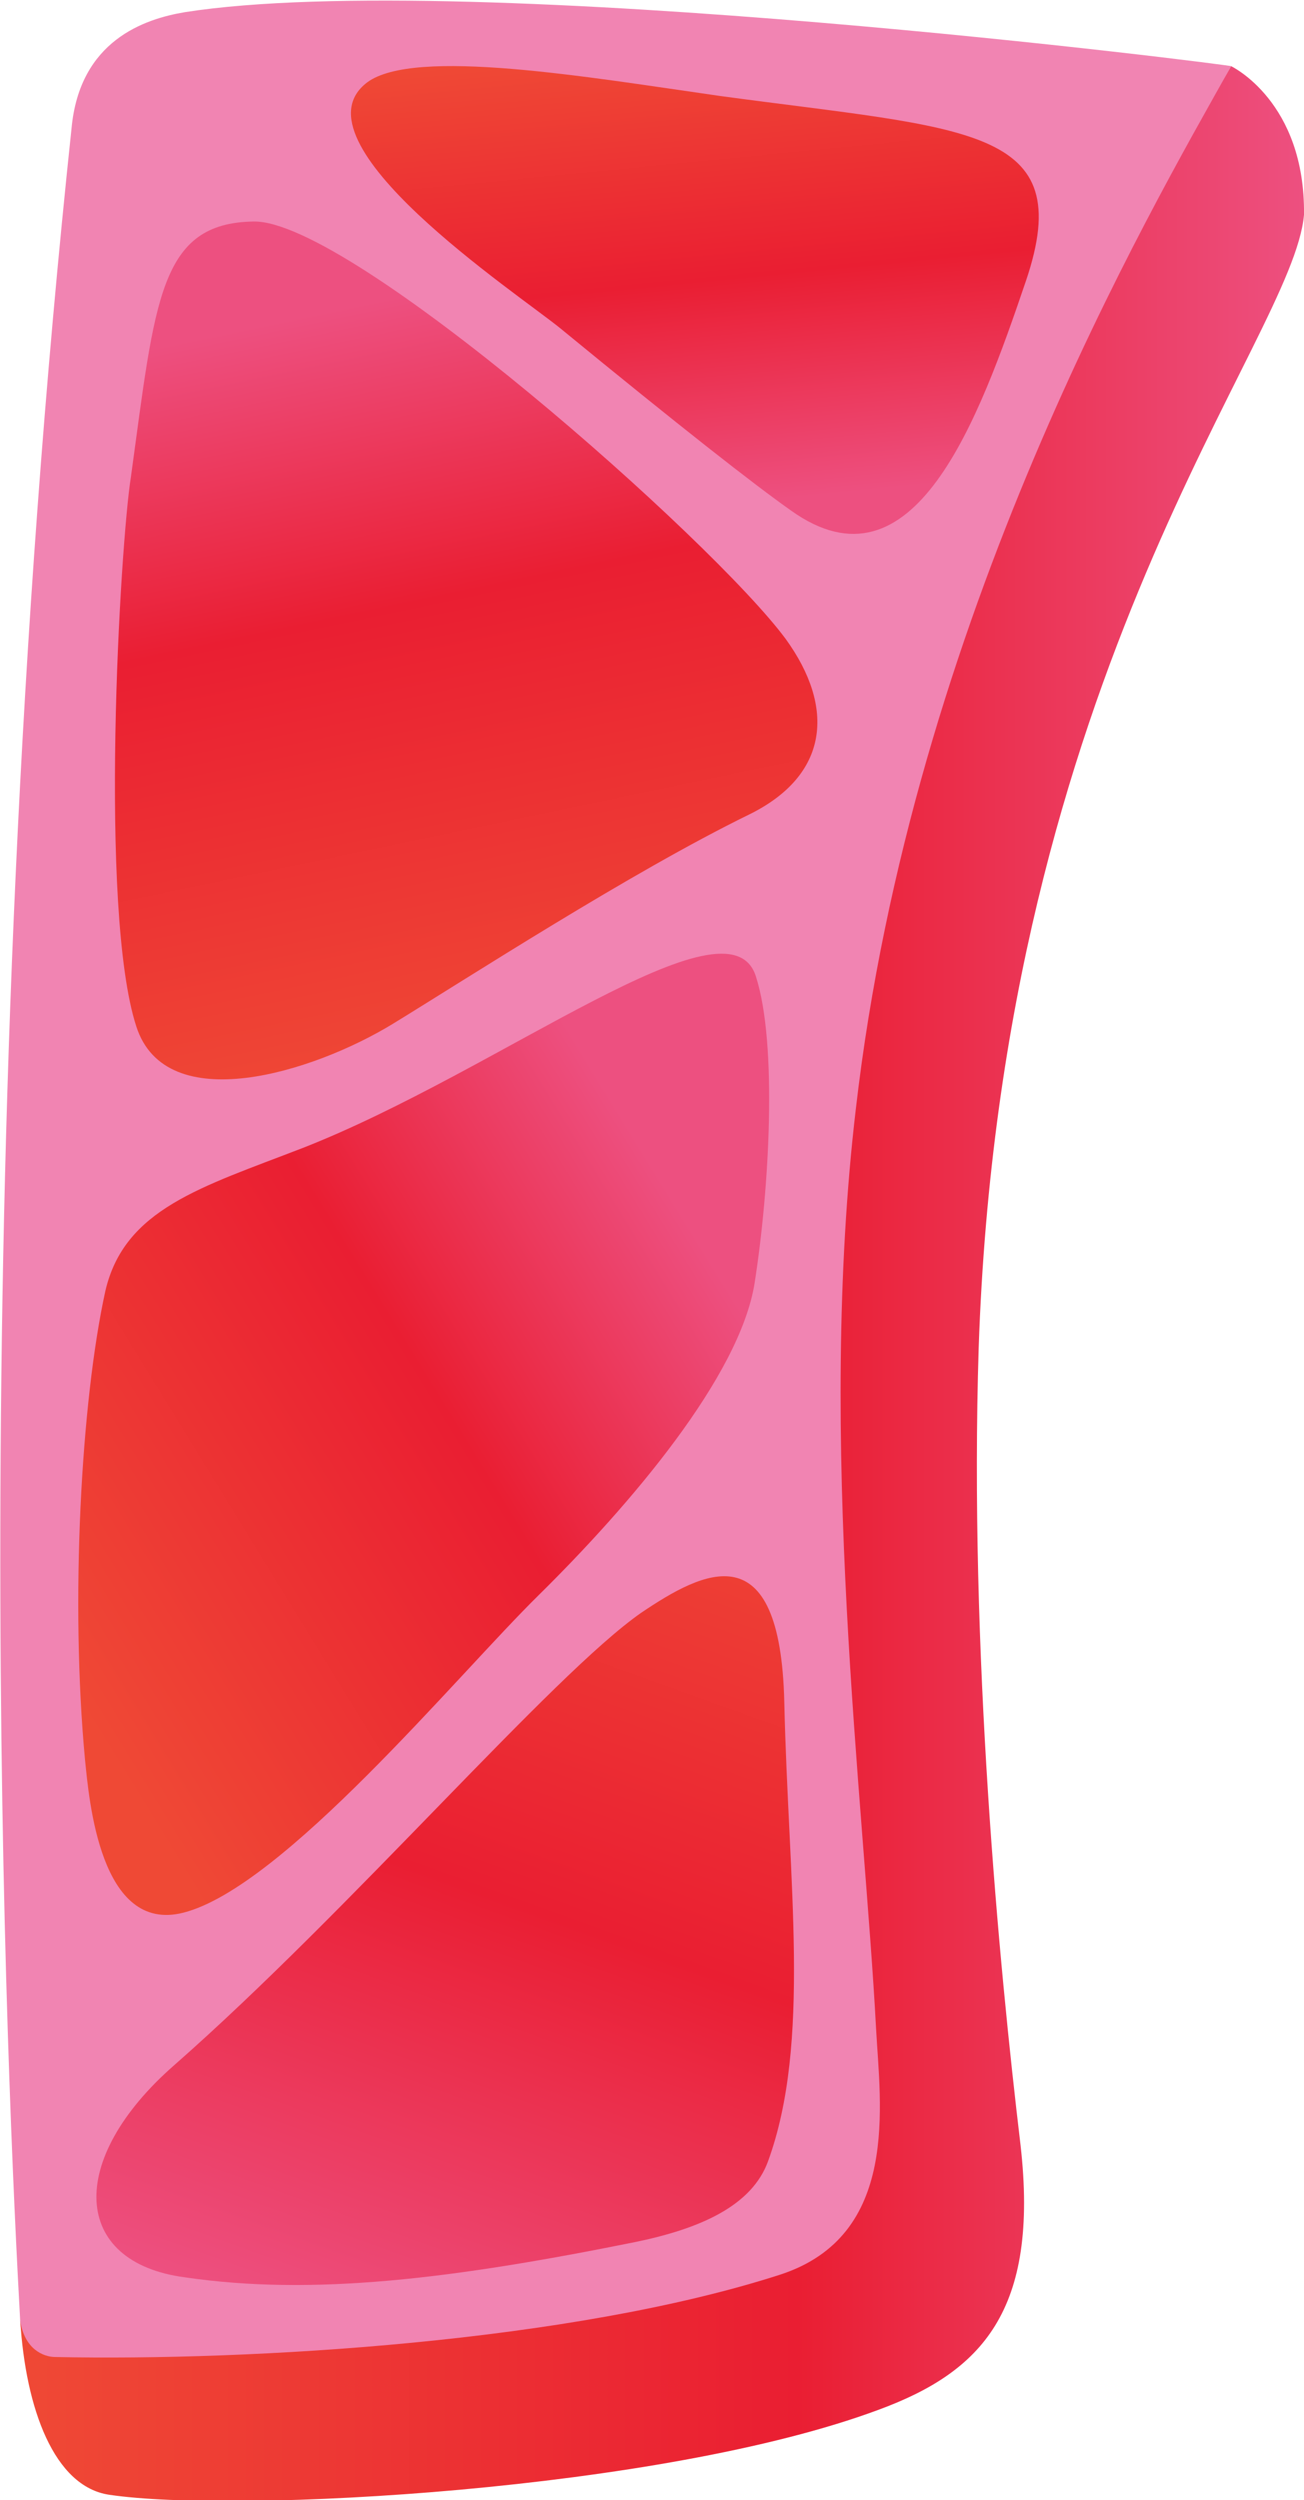
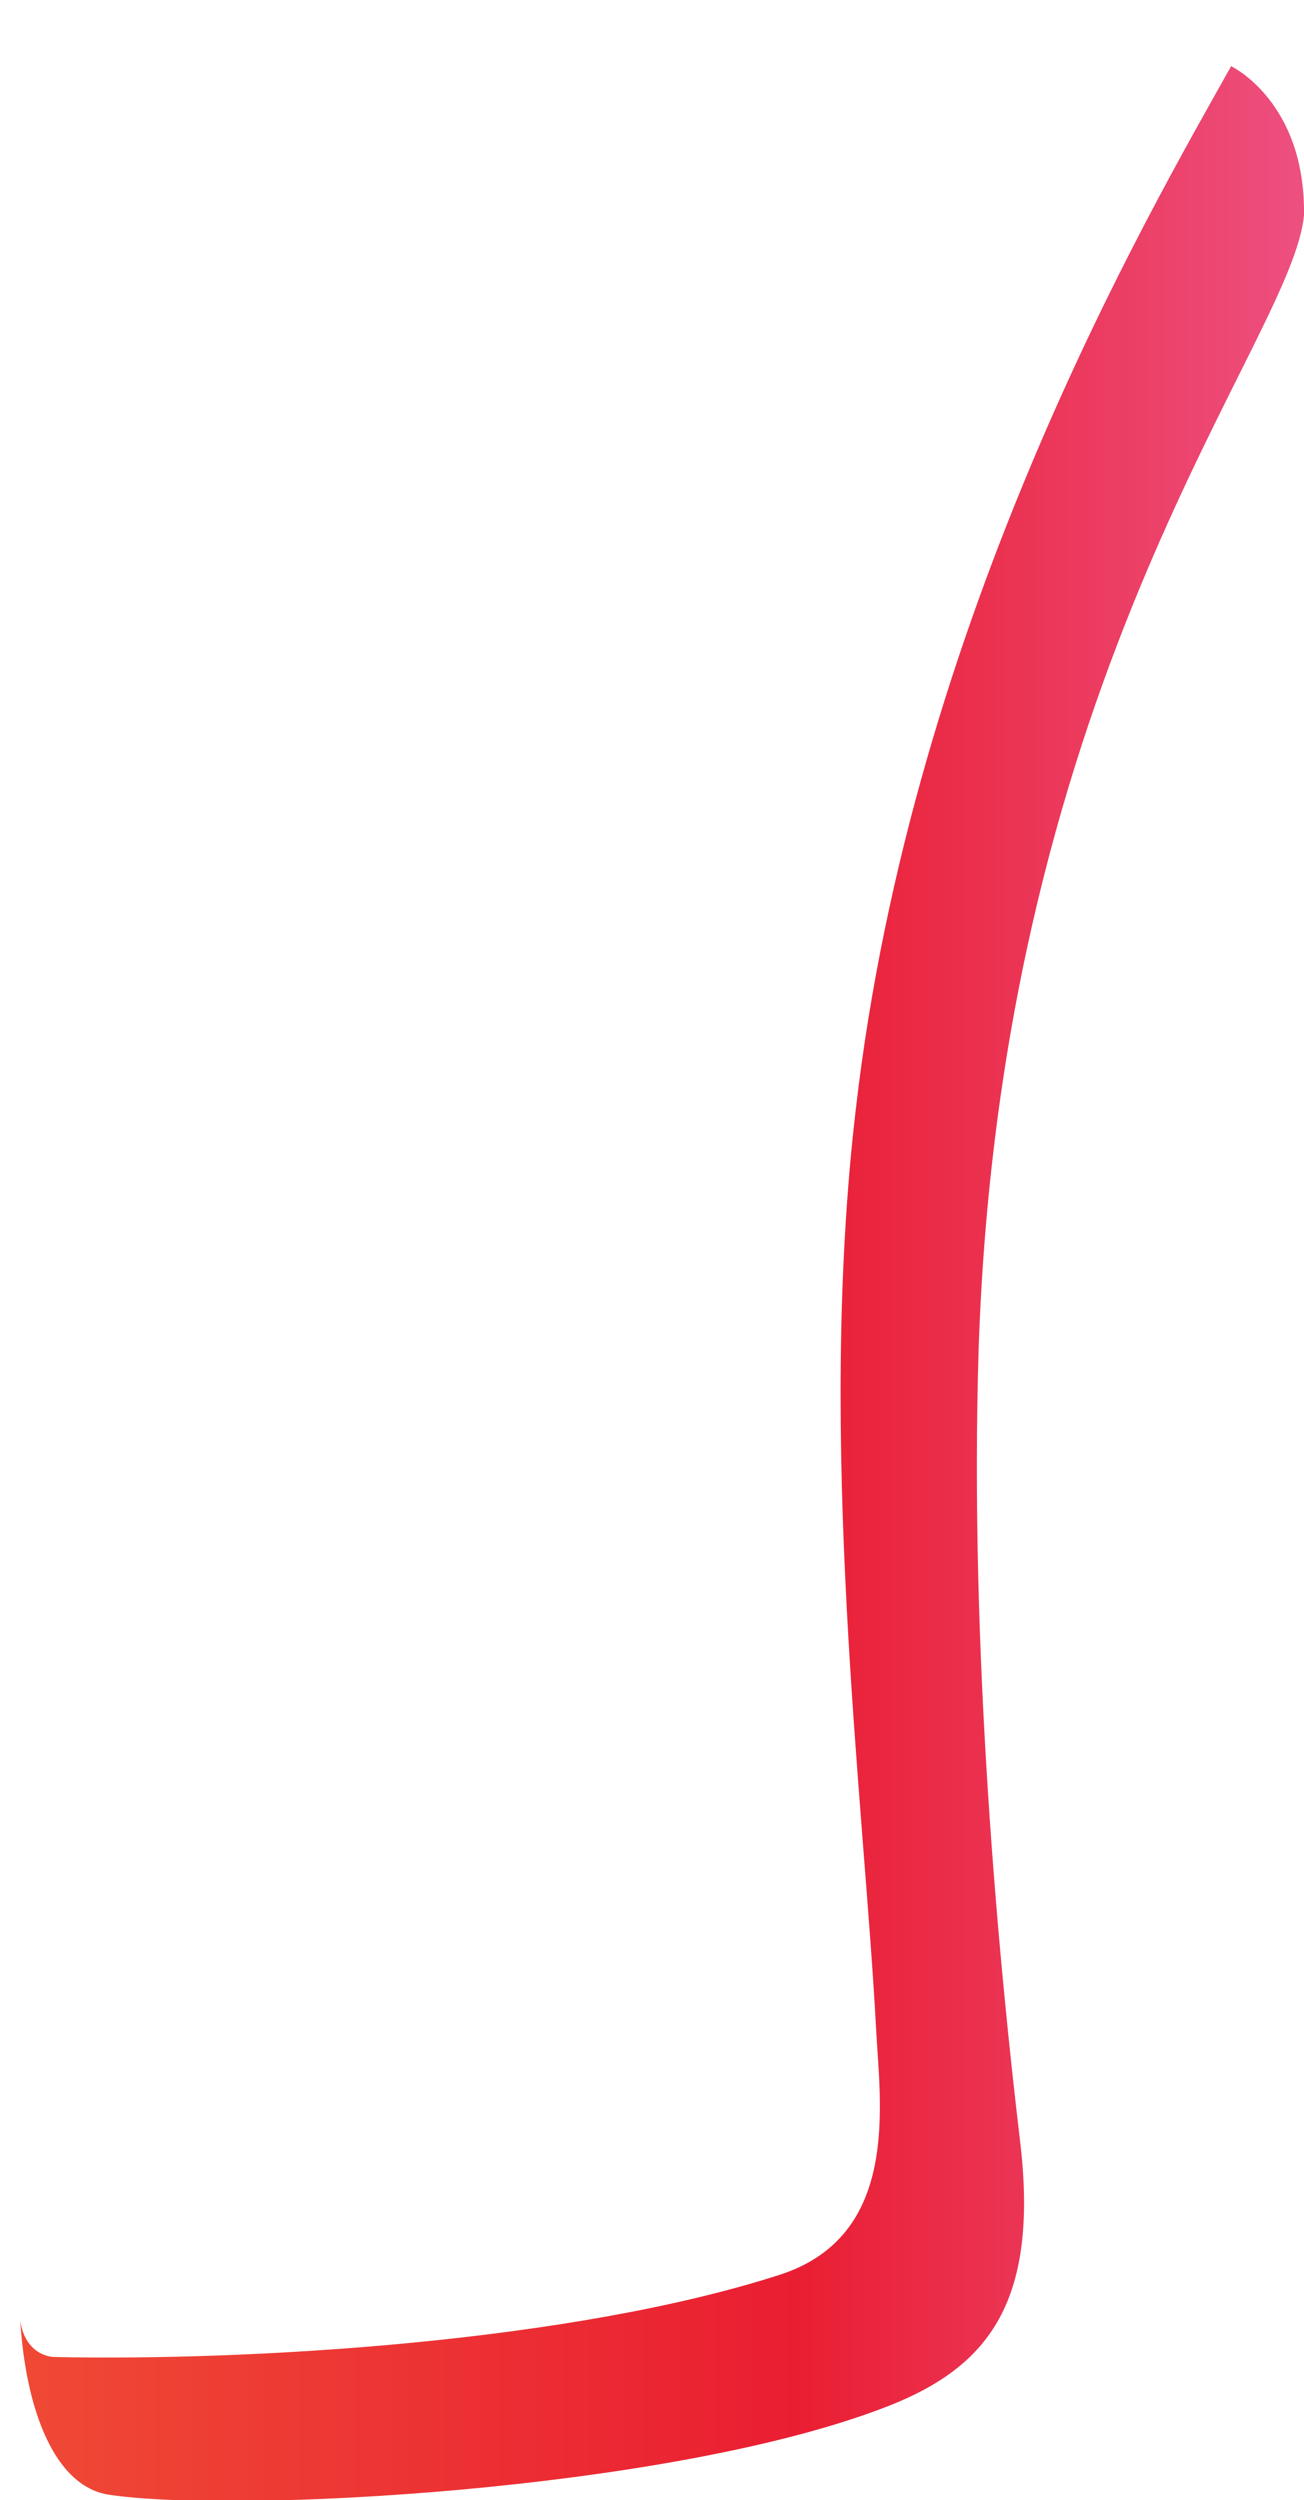
<svg xmlns="http://www.w3.org/2000/svg" version="1.1" id="Layer_1" x="0px" y="0px" viewBox="0 0 96.6 185.1" style="enable-background:new 0 0 96.6 185.1;" xml:space="preserve">
  <style type="text/css">
	.st0{fill:#F184B2;}
	.st1{fill:url(#SVGID_1_);}
	.st2{fill:url(#SVGID_2_);}
	.st3{fill:url(#SVGID_3_);}
	.st4{fill:url(#SVGID_4_);}
	.st5{fill:url(#SVGID_5_);}
</style>
  <g>
    <g>
-       <path class="st0" d="M2.5,174.9c14.2,8.6,28.3,1.9,40.4,1.1c13.9-0.9,25.4-5.4,25.7-15.3c0.7-20.1-5.5-57.7-4.2-70    c2.3-22.9,20.7-74.9,26.8-85.8c0.7,0-56.4-7.3-77.5-4c-3,0.5-7.8,2.1-8.4,8.6c-8.1,76.2-4.7,146.1-3.8,162.4    C1.7,174.2,2.5,174.9,2.5,174.9z" />
-     </g>
+       </g>
    <linearGradient id="SVGID_1_" gradientUnits="userSpaceOnUse" x1="1.527" y1="94.996" x2="96.584" y2="94.996" gradientTransform="matrix(1 0 0 1 2.146030e-03 0)">
      <stop offset="0" style="stop-color:#EF4935" />
      <stop offset="0.605" style="stop-color:#EA1E32" />
      <stop offset="1" style="stop-color:#ED5080" />
    </linearGradient>
    <path class="st1" d="M8.1,184.7c9.4,1.4,40.9-0.3,57-6.3c7.6-2.8,11.9-7.3,10.5-19.6c-1.6-13.4-3.8-36.6-3.1-59   c1.7-50.4,23.3-74.6,24.1-83.9c0.1-8.4-5.4-11-5.4-11c-6.1,10.9-23.6,40.8-27.8,77.2c-2.9,24.6,0.6,51.2,1.5,68.1   c0.3,5.6,1.8,15.3-7.1,18.2c-15.5,5-39.2,6.4-53.7,6.1c-0.9,0-2.3-0.6-2.6-2.7C1.9,178.3,4,184.1,8.1,184.7z" />
  </g>
  <linearGradient id="SVGID_2_" gradientUnits="userSpaceOnUse" x1="51.763" y1="91.88" x2="3.091" y2="121.784" gradientTransform="matrix(1 0 0 1 2.146030e-03 0)">
    <stop offset="0" style="stop-color:#ED5080" />
    <stop offset="0.395" style="stop-color:#EA1E32" />
    <stop offset="1" style="stop-color:#EF4935" />
  </linearGradient>
-   <path class="st2" d="M6.3,130.3c0.3,2.9,1.1,12.9,7.3,11.3c7.4-1.9,20.2-17.5,26.3-23.5c6.8-6.7,14.9-16.2,16-23.1  c1.1-7,1.7-17.7,0.1-22.7c-2-6.4-19,7-33.6,12.7c-7.5,2.9-13.2,4.5-14.6,10.6C6,103.8,5.2,118.6,6.3,130.3z" />
  <linearGradient id="SVGID_3_" gradientUnits="userSpaceOnUse" x1="38.147" y1="78.254" x2="26.508" y2="22.572" gradientTransform="matrix(1 0 0 1 2.146030e-03 0)">
    <stop offset="0" style="stop-color:#EF4935" />
    <stop offset="0.605" style="stop-color:#EA1E32" />
    <stop offset="1" style="stop-color:#ED5080" />
  </linearGradient>
-   <path class="st3" d="M10.1,76c2.2,6.8,13.1,3.4,19-0.2c5.4-3.3,17.6-11.2,26.4-15.5c5.9-2.9,6.4-7.9,2.7-13  C52.8,40,26,16.3,18.8,16.4c-7,0.1-7.3,5.8-9.1,18.9C8.9,40.3,7.3,67.4,10.1,76z" />
  <linearGradient id="SVGID_4_" gradientUnits="userSpaceOnUse" x1="545.738" y1="349.741" x2="539.23" y2="318.603" gradientTransform="matrix(1.072 0.116 -0.116 1.072 -490.392 -400.879)">
    <stop offset="0" style="stop-color:#ED5080" />
    <stop offset="0.487" style="stop-color:#EA1E32" />
    <stop offset="1" style="stop-color:#EF4935" />
  </linearGradient>
-   <path class="st4" d="M53.3,7.1C71.7,9.6,79.9,9.3,76,20.8c-3.5,10.3-8.3,23.5-17.4,17c-2.7-1.9-8.2-6.2-17.1-13.5  c-3.2-2.6-20.1-13.8-14.3-18.2C30.7,3.5,43.5,5.7,53.3,7.1z" />
  <linearGradient id="SVGID_5_" gradientUnits="userSpaceOnUse" x1="27.334" y1="173.811" x2="51.888" y2="105.535" gradientTransform="matrix(1 0 0 1 2.146030e-03 0)">
    <stop offset="0" style="stop-color:#ED5080" />
    <stop offset="0.476" style="stop-color:#EA1E32" />
    <stop offset="1" style="stop-color:#EF4935" />
  </linearGradient>
-   <path class="st5" d="M12.9,152.9c13.1-11.5,28-28.9,34.6-33.5c4.6-3.1,10.3-6.1,10.6,6.6c0.3,13.4,2,25.2-1.2,34c-1.2,3.3-5,5-9.9,6  c-13.4,2.7-23.8,4-33.3,2.6C5.3,167.5,4.9,159.9,12.9,152.9z" />
</svg>